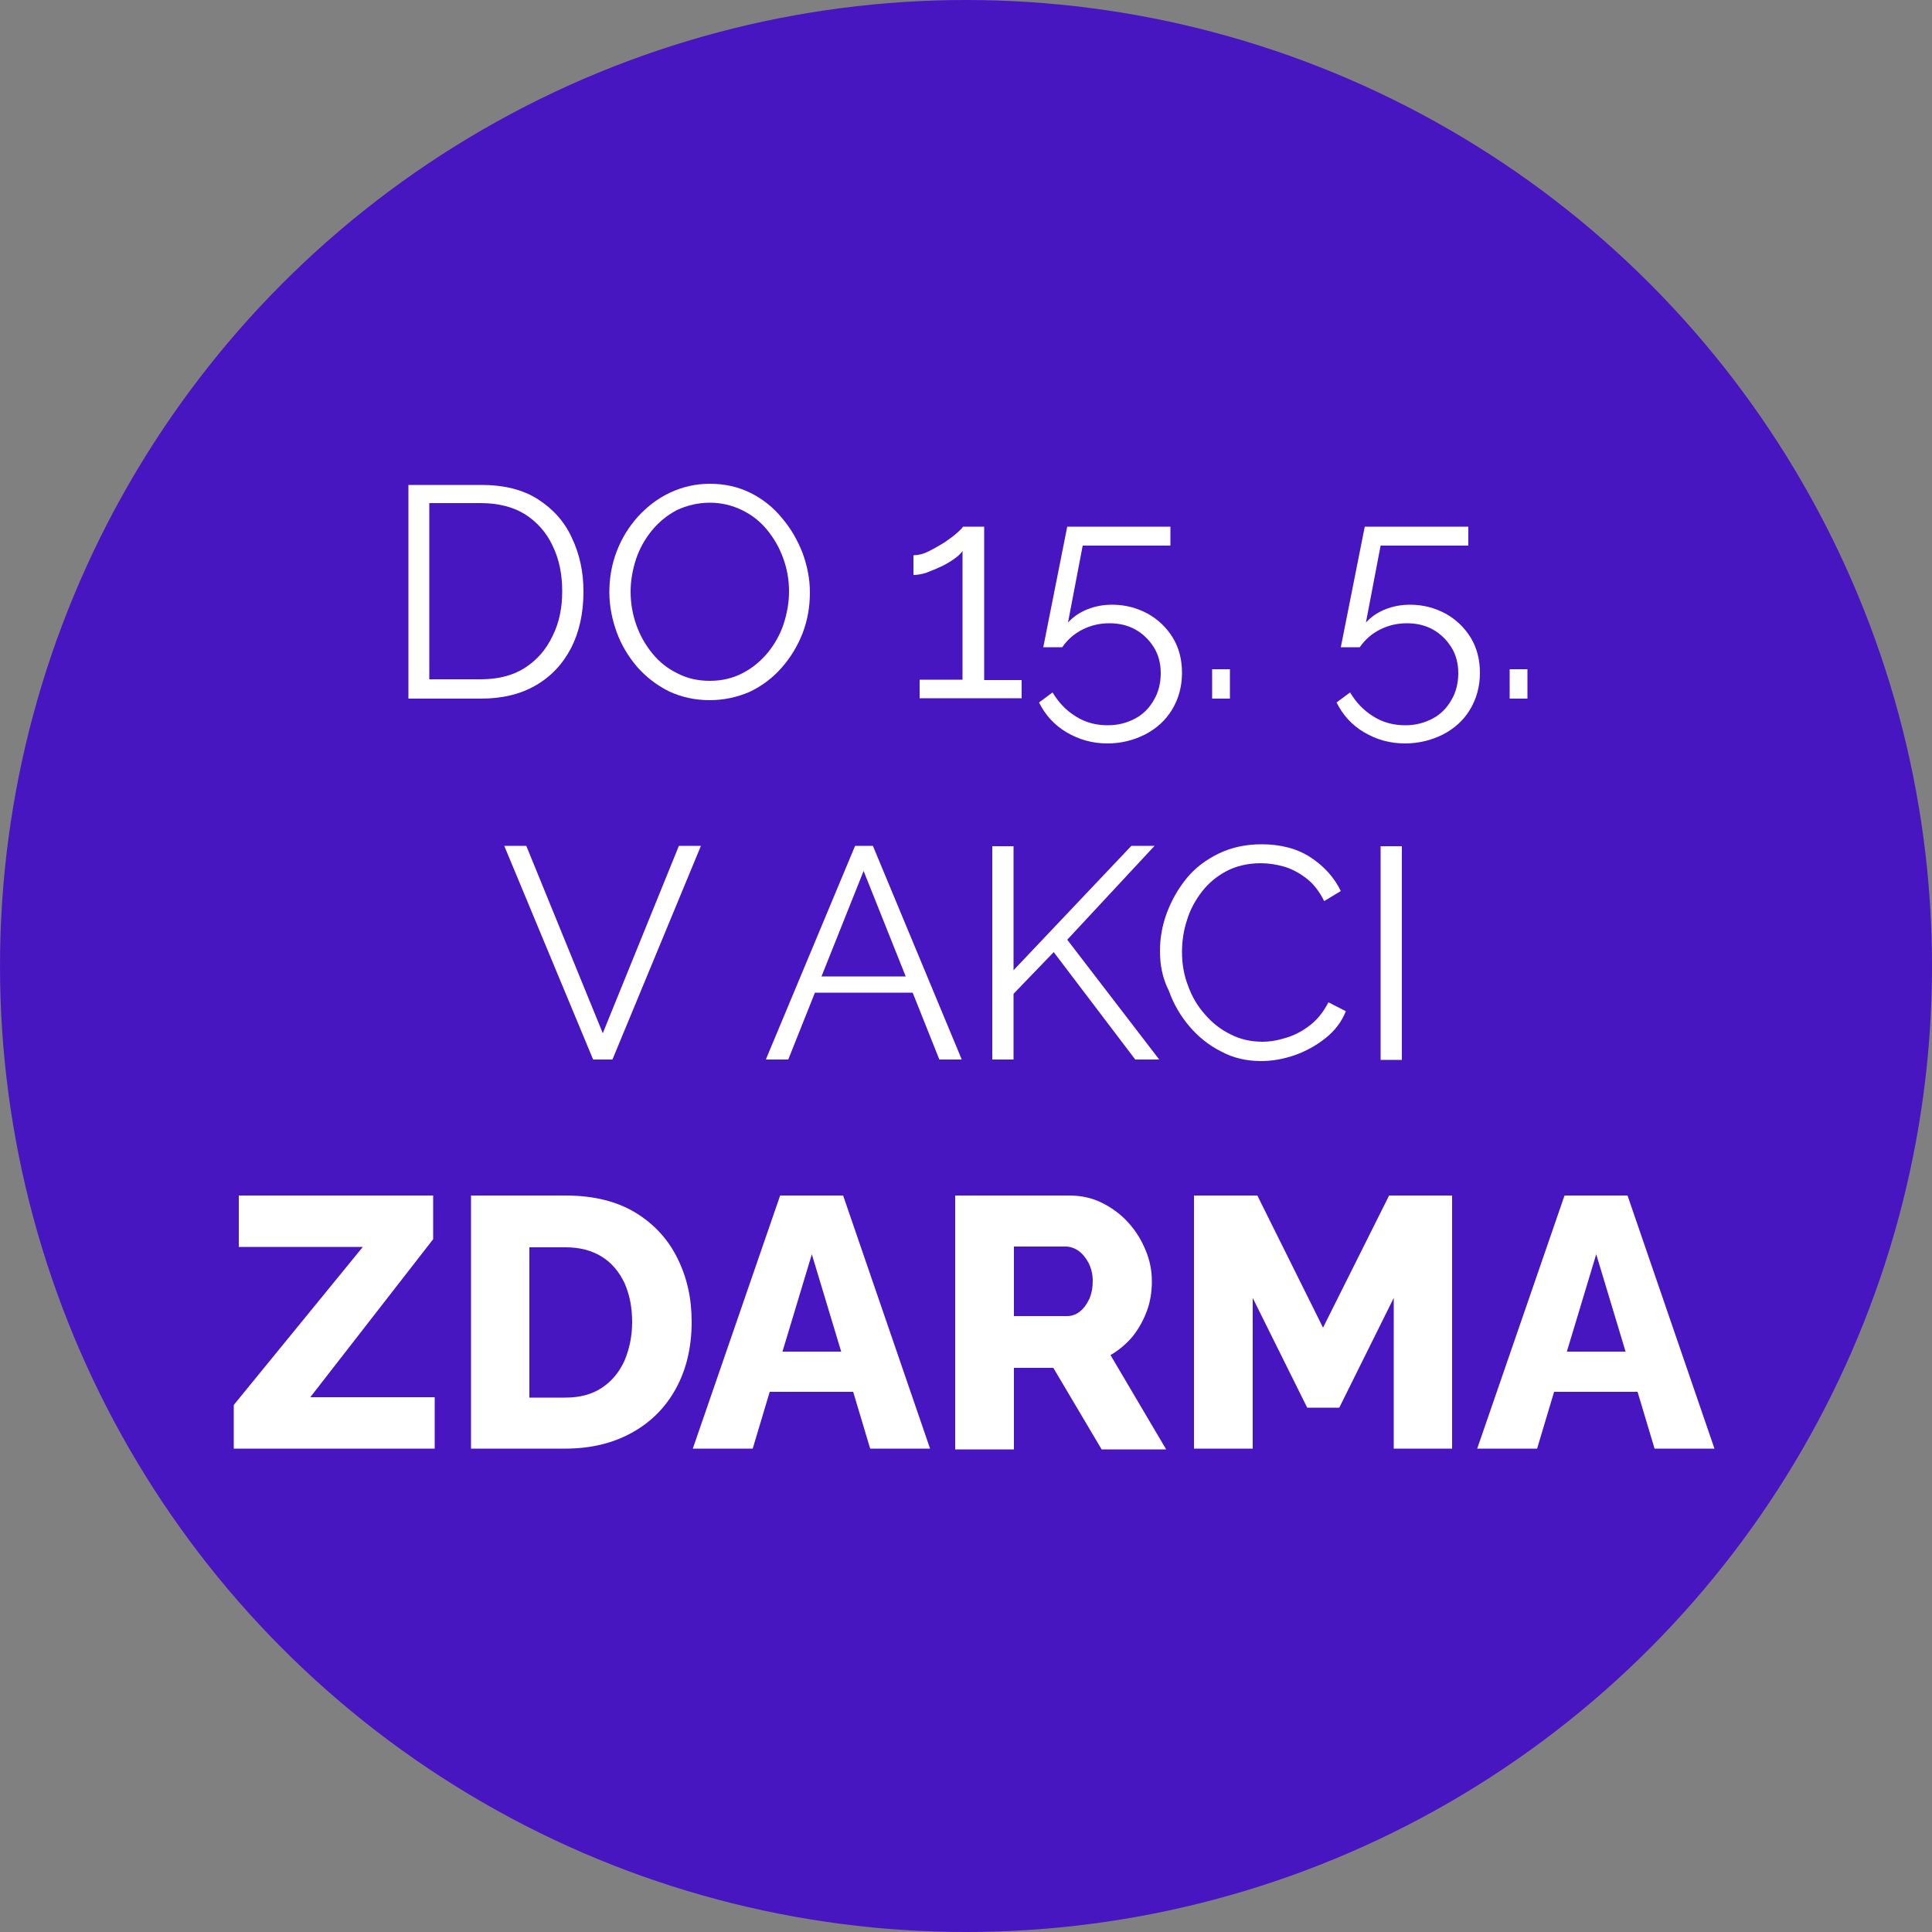
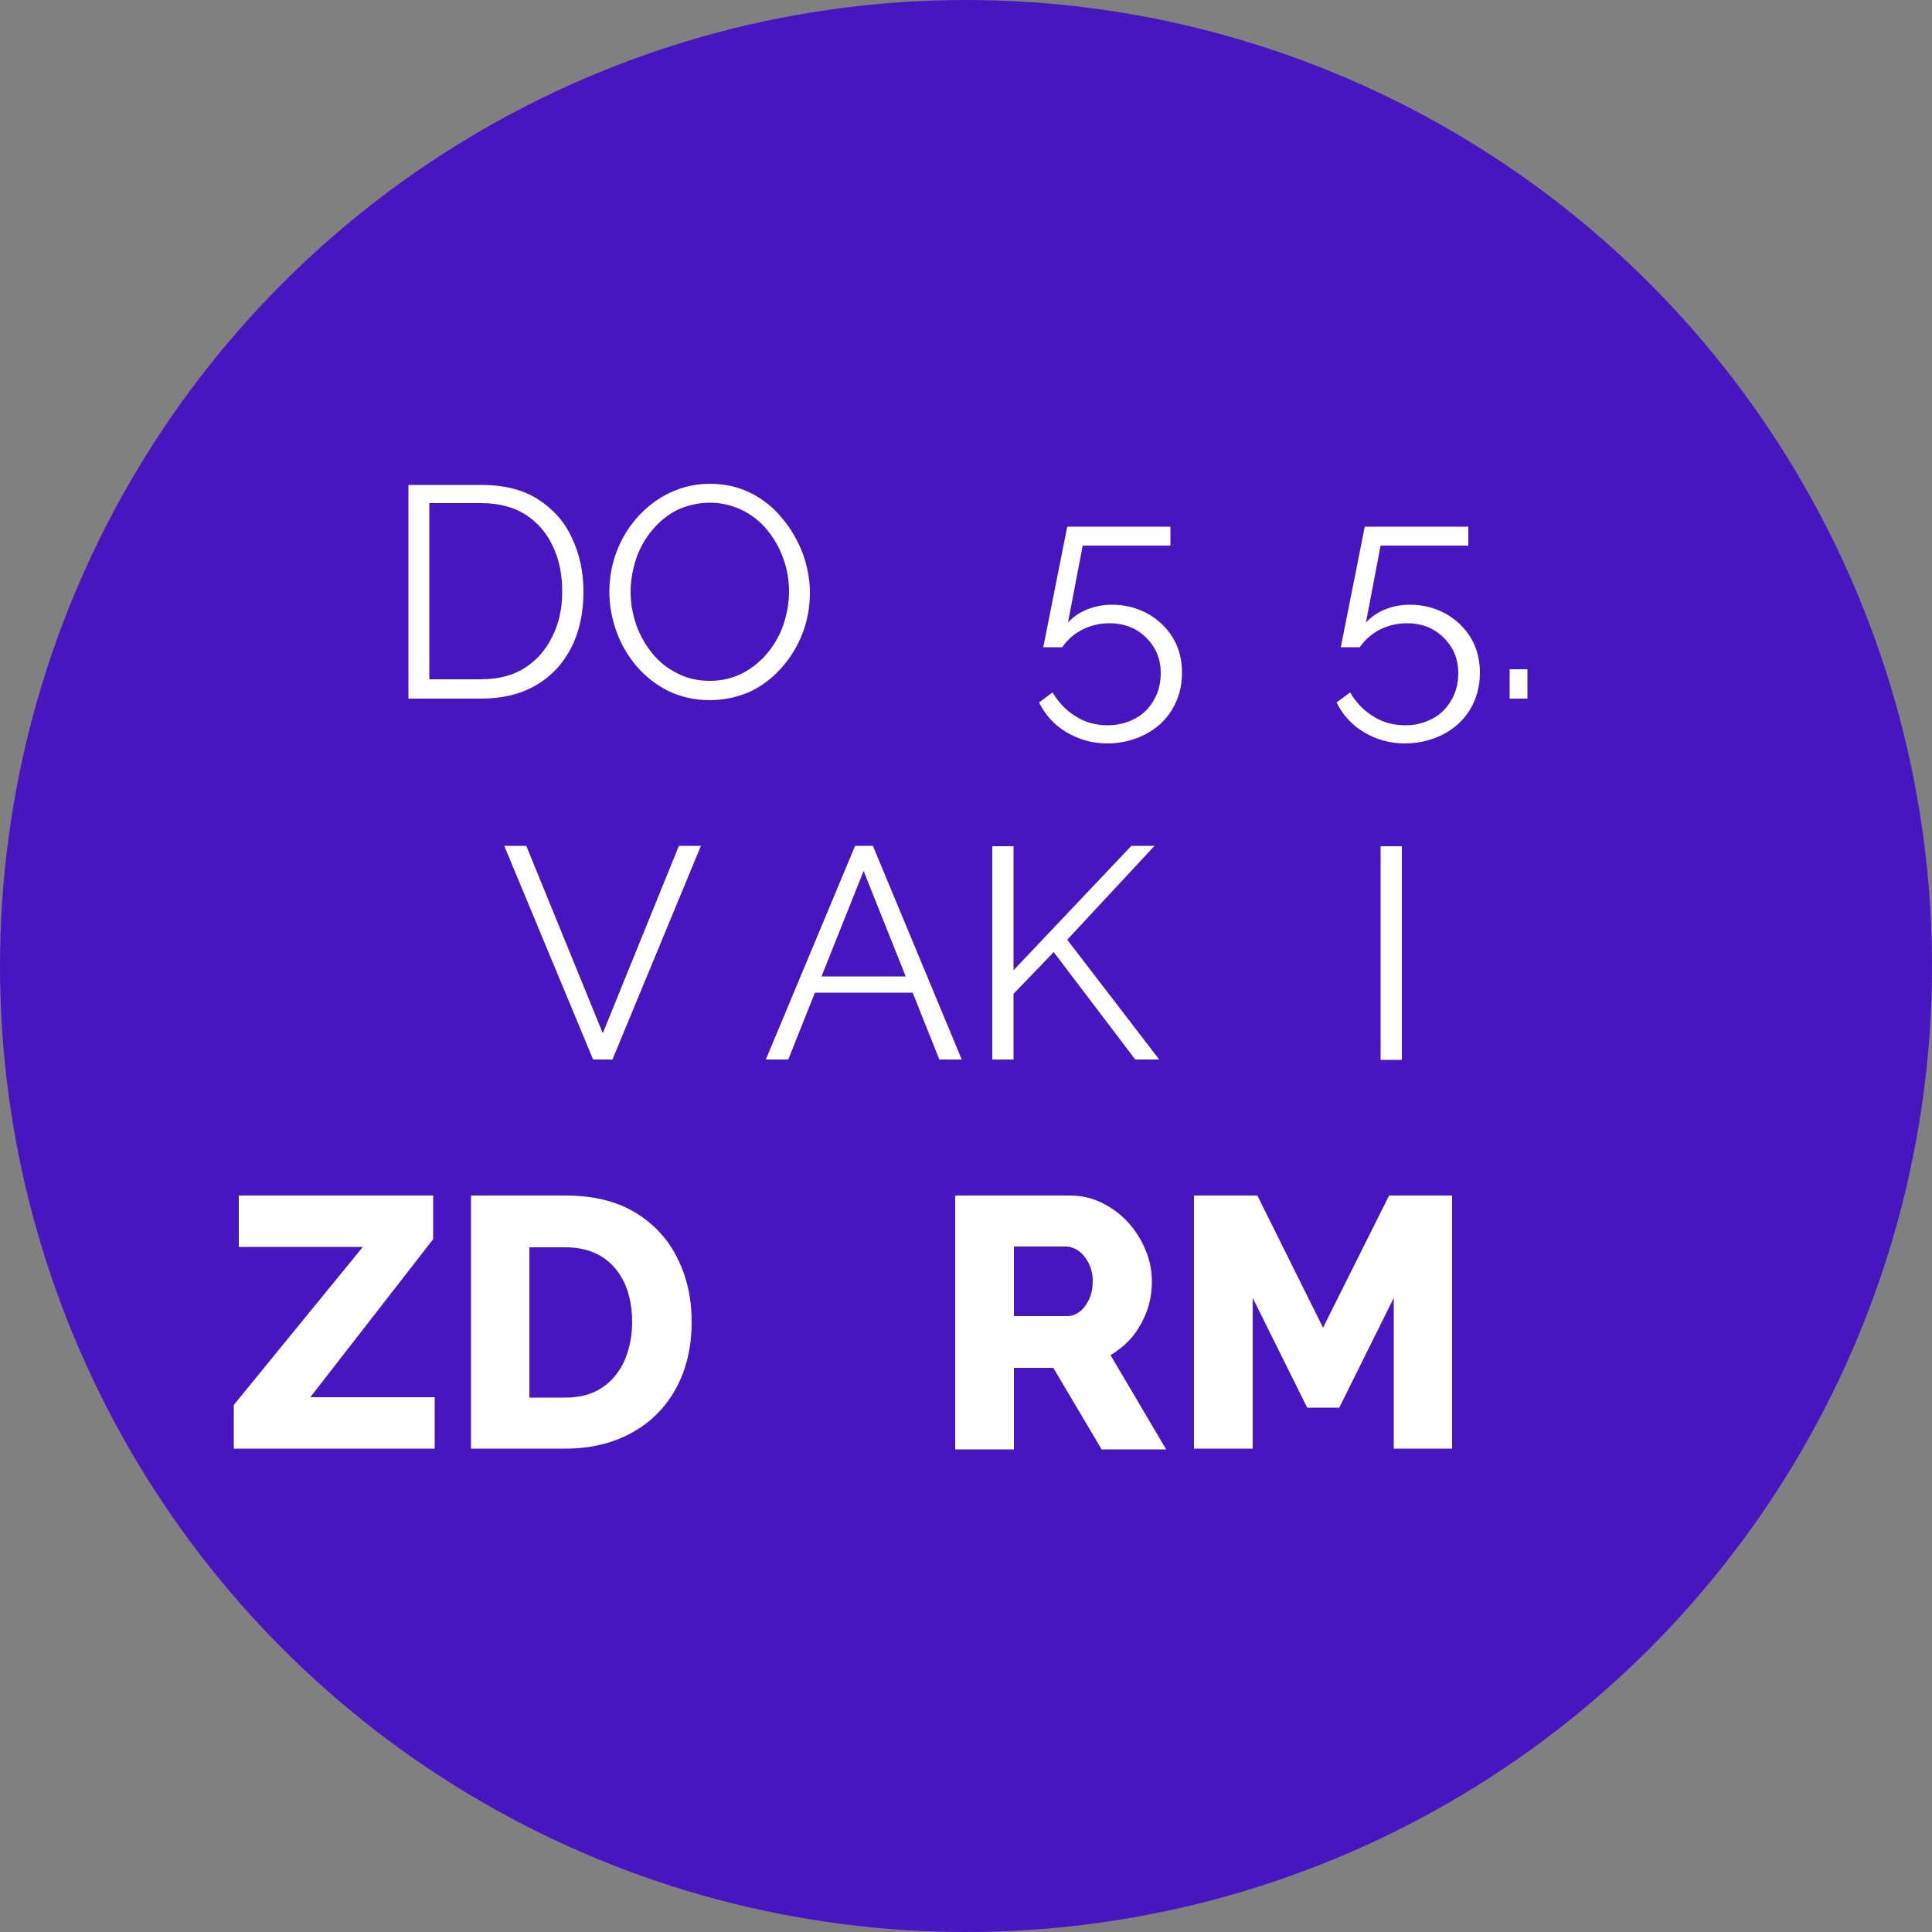
<svg xmlns="http://www.w3.org/2000/svg" id="Vrstva_1" x="0px" y="0px" viewBox="0 0 500 500" style="enable-background:new 0 0 500 500;" xml:space="preserve">
  <rect x="0" y="0" width="500" height="500" fill="#808080" stroke="none" />
  <style type="text/css">	.fskskkast0{fill:#4816C1;}	.fskskkast1{fill:#FFFFFF;}</style>
  <circle class="fskskkast0" cx="250" cy="250" r="250" />
  <g>
    <path class="fskskkast1" d="M105.7,180.8v-55.3h18.8c5.9,0,10.8,1.2,14.7,3.7c3.9,2.5,6.9,5.8,8.8,10c2,4.2,3,8.8,3,13.9  c0,5.6-1.1,10.5-3.2,14.6c-2.2,4.2-5.2,7.4-9.2,9.7c-4,2.3-8.7,3.4-14.1,3.4H105.7z M145.5,153c0-4.4-0.8-8.3-2.5-11.8  c-1.6-3.4-4-6.1-7.1-8.1c-3.1-1.9-6.9-2.9-11.5-2.9h-13.3v45.6h13.3c4.6,0,8.4-1,11.5-3c3.1-2,5.5-4.8,7.1-8.2  C144.7,161.2,145.5,157.4,145.5,153z" />
    <path class="fskskkast1" d="M183.7,181.2c-3.9,0-7.4-0.8-10.6-2.3c-3.2-1.6-5.9-3.7-8.2-6.3c-2.3-2.7-4.1-5.7-5.3-9  c-1.2-3.3-1.9-6.8-1.9-10.3c0-3.7,0.6-7.2,1.9-10.6c1.3-3.4,3.1-6.3,5.5-9c2.4-2.6,5.1-4.7,8.3-6.2c3.2-1.5,6.6-2.3,10.3-2.3  c3.9,0,7.4,0.8,10.6,2.4c3.2,1.6,5.9,3.8,8.1,6.5c2.3,2.7,4,5.7,5.3,9c1.2,3.3,1.9,6.7,1.9,10.2c0,3.7-0.6,7.2-1.9,10.6  c-1.3,3.3-3.1,6.3-5.5,9c-2.3,2.6-5.1,4.7-8.3,6.2C190.8,180.4,187.4,181.2,183.7,181.2z M163.2,153.1c0,3,0.5,5.9,1.5,8.7  c1,2.8,2.4,5.2,4.2,7.4c1.8,2.2,4,3.9,6.5,5.1c2.5,1.3,5.3,1.9,8.3,1.9c3.2,0,6-0.7,8.5-2c2.5-1.3,4.7-3.1,6.5-5.3  c1.8-2.2,3.2-4.7,4.1-7.4c0.9-2.8,1.4-5.6,1.4-8.4c0-3-0.5-5.9-1.5-8.6c-1-2.8-2.4-5.2-4.2-7.4c-1.8-2.2-4-3.9-6.5-5.1  c-2.5-1.2-5.2-1.9-8.3-1.9c-3.1,0-5.9,0.7-8.5,1.9c-2.5,1.3-4.7,3.1-6.5,5.3c-1.8,2.2-3.2,4.7-4.1,7.4  C163.7,147.5,163.2,150.3,163.2,153.1z" />
-     <path class="fskskkast1" d="M264.4,175.9v4.8H238v-4.8h11.1v-33.3c-0.4,0.6-1.1,1.3-2.1,2c-1,0.7-2.1,1.4-3.4,2c-1.3,0.6-2.5,1.1-3.8,1.6  c-1.2,0.4-2.4,0.6-3.4,0.6v-5.1c1.2,0,2.5-0.3,3.9-1c1.4-0.7,2.8-1.5,4.1-2.3c1.3-0.9,2.4-1.7,3.3-2.5c0.9-0.8,1.4-1.3,1.5-1.6h5.5  v39.7H264.4z" />
    <path class="fskskkast1" d="M286.6,192.4c-3.9,0-7.4-1-10.6-2.9c-3.2-1.9-5.5-4.5-7.1-7.7l3.5-2.6c1.5,2.5,3.4,4.6,6,6.2  c2.5,1.6,5.3,2.3,8.3,2.3c2.6,0,4.9-0.6,7-1.7c2.1-1.1,3.7-2.7,4.9-4.8c1.2-2,1.8-4.4,1.8-7c0-2.5-0.6-4.8-1.8-6.7  c-1.2-1.9-2.8-3.5-4.8-4.6c-2-1.1-4.2-1.6-6.7-1.6c-2.4,0-4.7,0.5-6.9,1.6c-2.2,1.1-3.9,2.6-5.3,4.6h-4.9l6.2-31.2h26.7v4.9h-22.7  l-3.8,19.9c1.4-1.5,3-2.6,5-3.4c2-0.8,4.1-1.2,6.4-1.2c3.4,0,6.4,0.8,9.2,2.3c2.7,1.5,4.9,3.6,6.5,6.2c1.6,2.6,2.4,5.7,2.4,9.1  c0,3.6-0.9,6.8-2.6,9.6c-1.7,2.8-4.1,4.9-7,6.4C293.3,191.6,290.1,192.4,286.6,192.4z" />
-     <path class="fskskkast1" d="M313.7,180.8v-7.6h4.6v7.6H313.7z" />
    <path class="fskskkast1" d="M363.6,192.4c-3.9,0-7.4-1-10.6-2.9c-3.2-1.9-5.5-4.5-7.1-7.7l3.5-2.6c1.5,2.5,3.4,4.6,6,6.2  c2.5,1.6,5.3,2.3,8.3,2.3c2.6,0,4.9-0.6,7-1.7c2.1-1.1,3.7-2.7,4.9-4.8c1.2-2,1.8-4.4,1.8-7c0-2.5-0.6-4.8-1.8-6.7  c-1.2-1.9-2.8-3.5-4.8-4.6c-2-1.1-4.2-1.6-6.7-1.6c-2.4,0-4.7,0.5-6.9,1.6c-2.2,1.1-3.9,2.6-5.3,4.6h-4.9l6.2-31.2H380v4.9h-22.7  l-3.8,19.9c1.4-1.5,3-2.6,5-3.4c2-0.8,4.1-1.2,6.4-1.2c3.4,0,6.4,0.8,9.2,2.3c2.7,1.5,4.9,3.6,6.5,6.2c1.6,2.6,2.4,5.7,2.4,9.1  c0,3.6-0.9,6.8-2.6,9.6c-1.7,2.8-4.1,4.9-7,6.4C370.4,191.6,367.1,192.4,363.6,192.4z" />
    <path class="fskskkast1" d="M390.7,180.8v-7.6h4.6v7.6H390.7z" />
    <path class="fskskkast1" d="M136.2,218.9l19.8,48.5l19.7-48.5h5.7l-22.9,55.3h-5l-23-55.3H136.2z" />
    <path class="fskskkast1" d="M221.3,218.9h4.6l23,55.3h-5.8l-6.9-17.3h-25.3l-6.9,17.3h-5.8L221.3,218.9z M234.4,252.7l-10.9-27.3  l-10.9,27.3H234.4z" />
    <path class="fskskkast1" d="M256.8,274.3v-55.3h5.5v32.1l30.5-32.2h6l-22.6,24.3l23.8,31h-6.2l-21.1-27.8l-10.4,10.8v17H256.8z" />
-     <path class="fskskkast1" d="M300.2,246.1c0-3.4,0.6-6.7,1.8-9.9c1.2-3.2,2.9-6.2,5.1-8.9c2.2-2.7,5-4.8,8.3-6.4c3.3-1.6,7-2.4,11.1-2.4  c4.9,0,9.2,1.1,12.7,3.4c3.5,2.3,6.1,5.2,7.8,8.7l-4.3,2.6c-1.2-2.4-2.7-4.4-4.5-5.8c-1.8-1.4-3.8-2.5-5.8-3.1  c-2.1-0.6-4.1-0.9-6.1-0.9c-3.3,0-6.3,0.7-8.8,2c-2.5,1.3-4.7,3.1-6.4,5.3c-1.7,2.2-3.1,4.7-3.9,7.4c-0.9,2.7-1.3,5.5-1.3,8.3  c0,3.1,0.5,6,1.6,8.8c1,2.8,2.5,5.3,4.4,7.4c1.9,2.2,4.1,3.9,6.6,5.1c2.5,1.3,5.3,1.9,8.2,1.9c2.1,0,4.2-0.4,6.4-1.1  c2.2-0.7,4.2-1.8,6.1-3.3c1.9-1.5,3.4-3.5,4.6-5.8l4.5,2.3c-1.1,2.8-2.9,5.1-5.3,7c-2.4,1.9-5.1,3.4-8,4.4c-2.9,1-5.8,1.5-8.6,1.5  c-3.8,0-7.3-0.8-10.4-2.5c-3.2-1.6-5.9-3.8-8.2-6.5c-2.3-2.7-4.1-5.8-5.3-9.2C300.8,253.1,300.2,249.6,300.2,246.1z" />
    <path class="fskskkast1" d="M357.3,274.3v-55.3h5.5v55.3H357.3z" />
    <path class="fskskkast1" d="M60.5,363.6l33.4-40.9H61.8v-13.3h50.3v11.3l-31.8,40.9h32.2v13.3h-52V363.6z" />
    <path class="fskskkast1" d="M121.9,374.9v-65.5h24.5c7.2,0,13.2,1.5,18,4.4c4.8,2.9,8.5,6.9,10.9,11.8c2.5,5,3.7,10.4,3.7,16.5  c0,6.6-1.4,12.4-4.1,17.3c-2.7,4.9-6.5,8.7-11.4,11.4c-4.9,2.7-10.6,4.1-17.2,4.1H121.9z M163.6,342.1c0-3.8-0.7-7.2-2-10.1  c-1.4-2.9-3.3-5.2-5.9-6.8c-2.6-1.6-5.7-2.4-9.3-2.4H137v38.9h9.3c3.7,0,6.8-0.8,9.4-2.5s4.5-4,5.9-7  C162.9,349.1,163.6,345.8,163.6,342.1z" />
-     <path class="fskskkast1" d="M201.9,309.4h16.3l22.5,65.5h-15.5l-4.4-14.7h-21.6l-4.4,14.7h-15.5L201.9,309.4z M217.7,349.8l-7.6-25.2  l-7.6,25.2H217.7z" />
    <path class="fskskkast1" d="M247.2,374.9v-65.5h29.5c3.1,0,5.9,0.6,8.5,1.9c2.6,1.3,4.9,3,6.8,5.1c1.9,2.1,3.4,4.5,4.5,7.2  c1.1,2.6,1.6,5.3,1.6,8s-0.4,5.3-1.3,7.7c-0.9,2.4-2.1,4.6-3.7,6.6c-1.6,1.9-3.5,3.5-5.7,4.8l14.4,24.4h-16.7l-12.5-21.1h-10.2  v21.1H247.2z M262.4,340.6h13.8c1.2,0,2.3-0.4,3.3-1.2c1-0.8,1.7-1.8,2.4-3.2c0.6-1.4,0.9-2.9,0.9-4.7c0-1.8-0.4-3.3-1.1-4.7  c-0.7-1.3-1.6-2.4-2.6-3.1c-1-0.7-2.2-1.1-3.3-1.1h-13.4V340.6z" />
    <path class="fskskkast1" d="M360.7,374.9v-39l-14.1,28.4h-8.3l-14.1-28.4v39H309v-65.5h16.4l17,34.2l17.1-34.2h16.3v65.5H360.7z" />
-     <path class="fskskkast1" d="M404.9,309.4h16.3l22.5,65.5h-15.5l-4.4-14.7h-21.6l-4.4,14.7h-15.5L404.9,309.4z M420.7,349.8l-7.6-25.2  l-7.6,25.2H420.7z" />
  </g>
</svg>